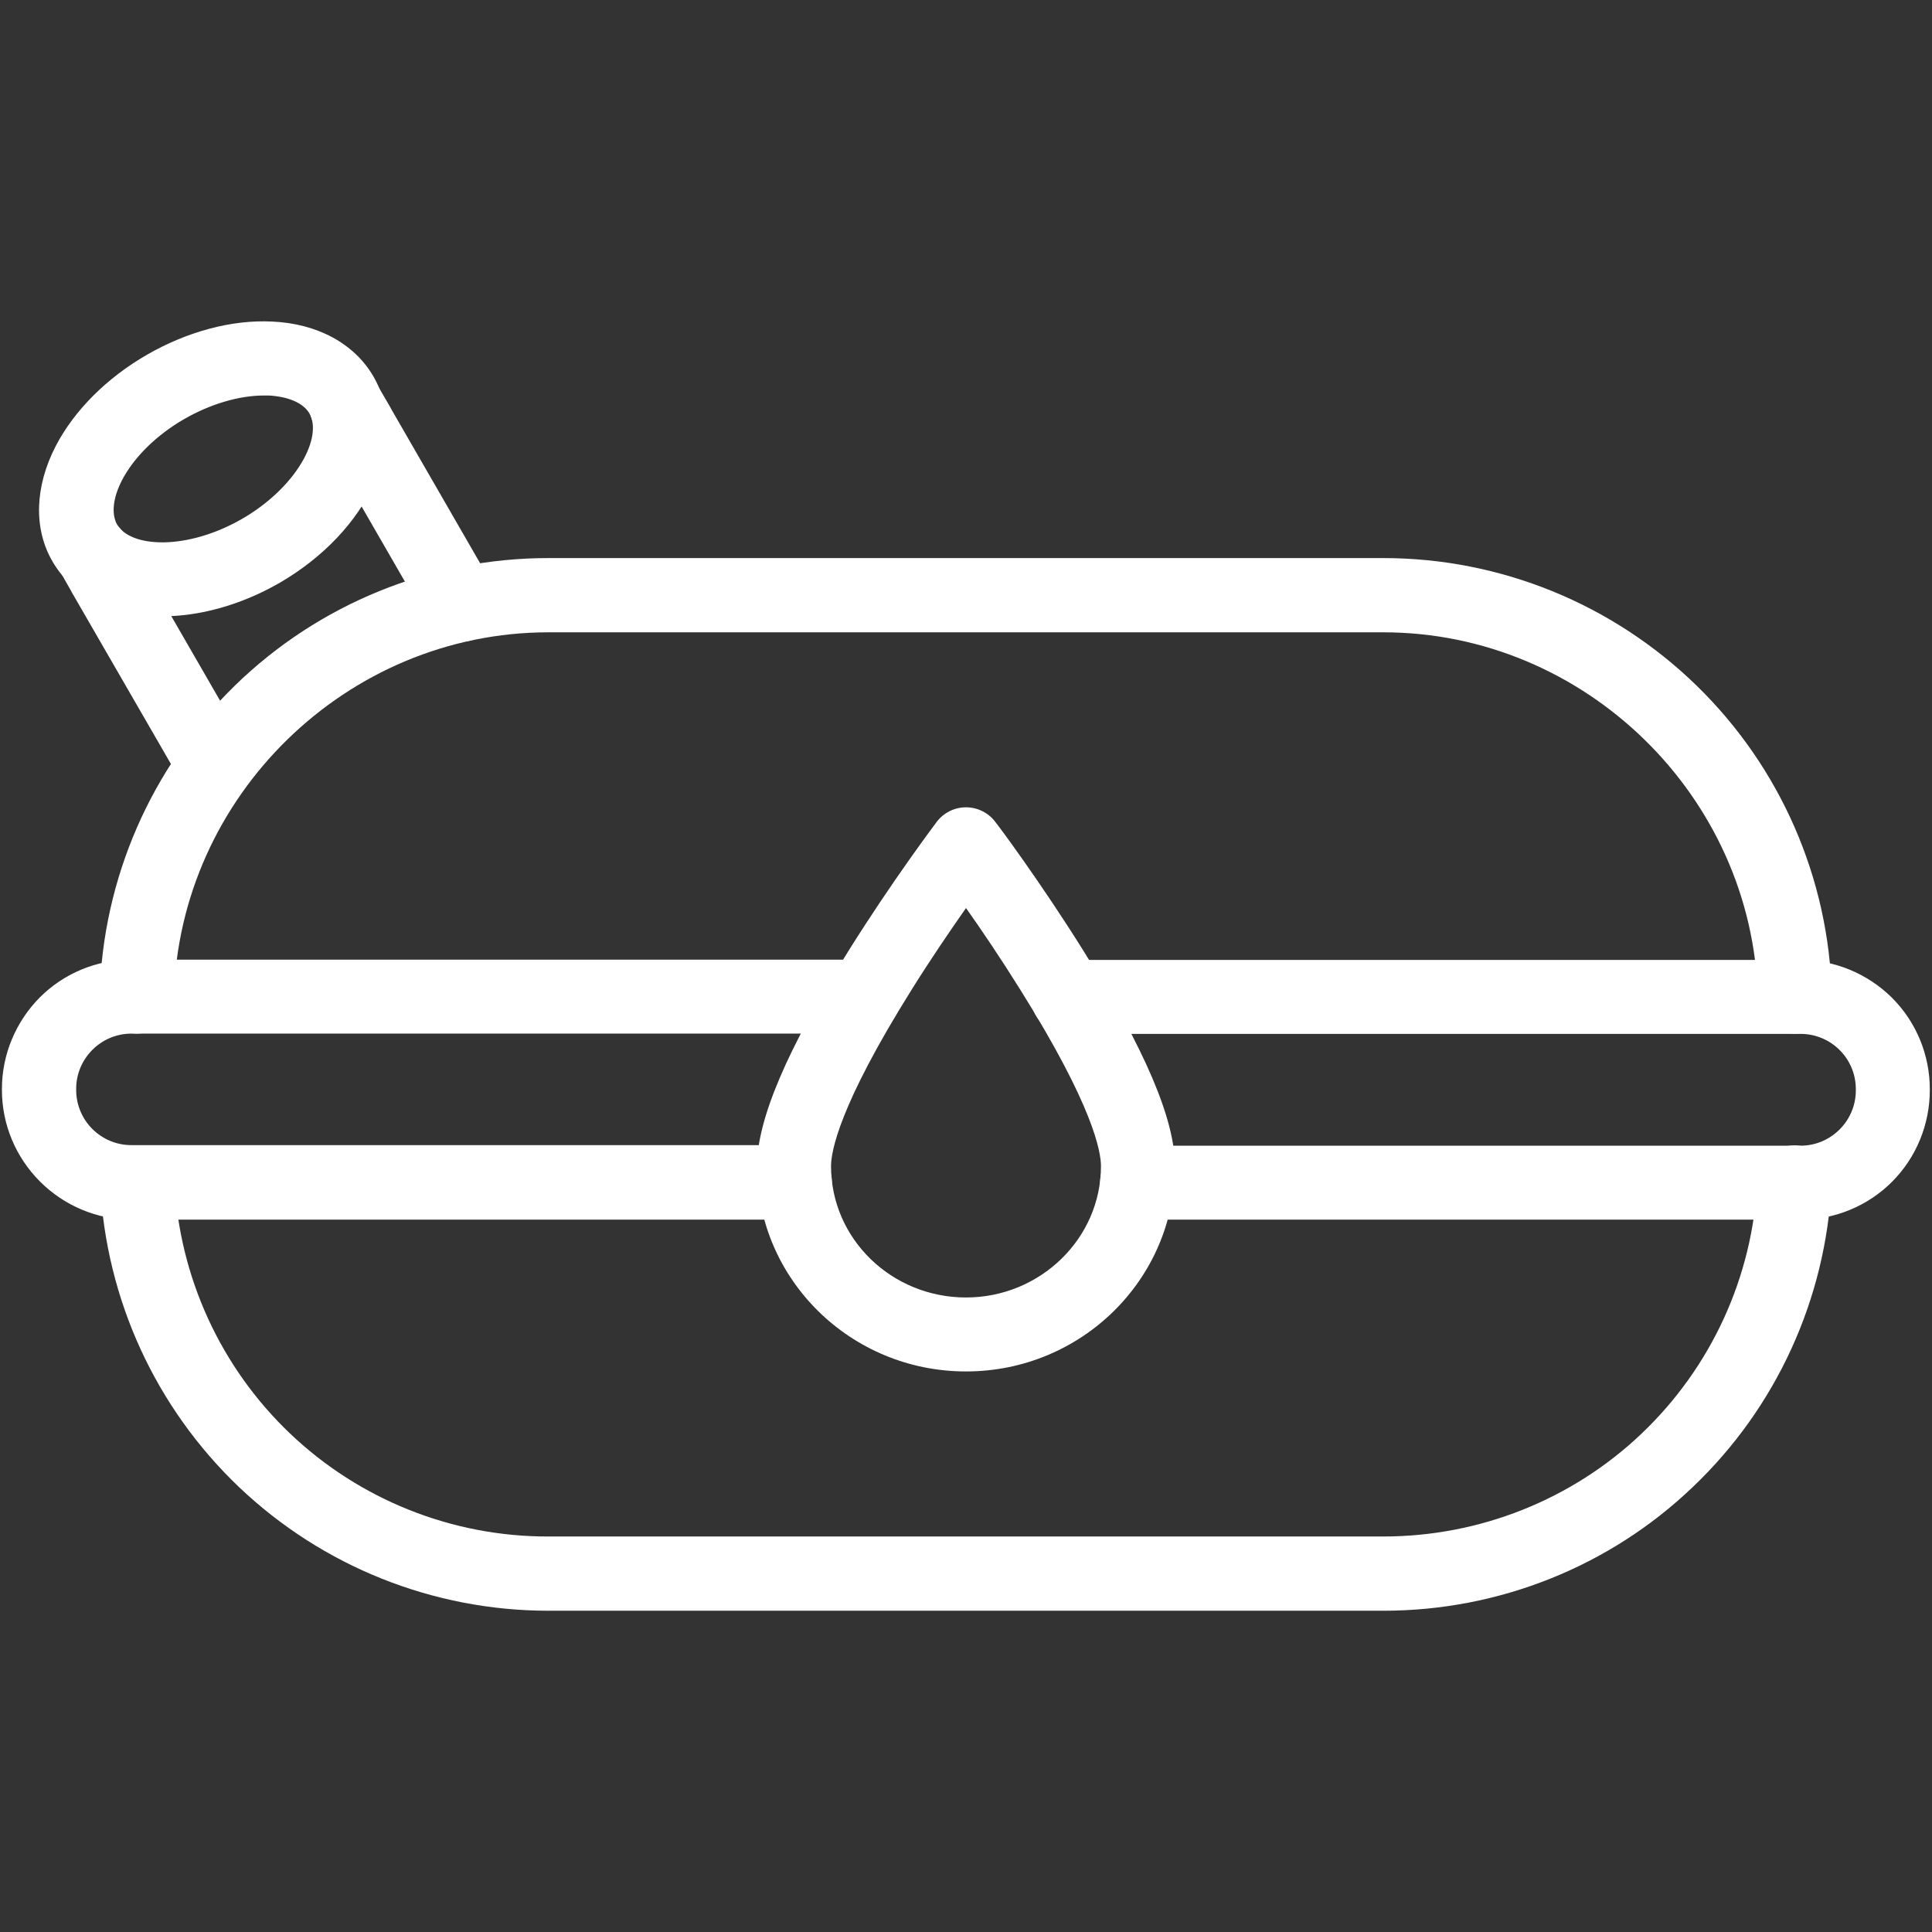
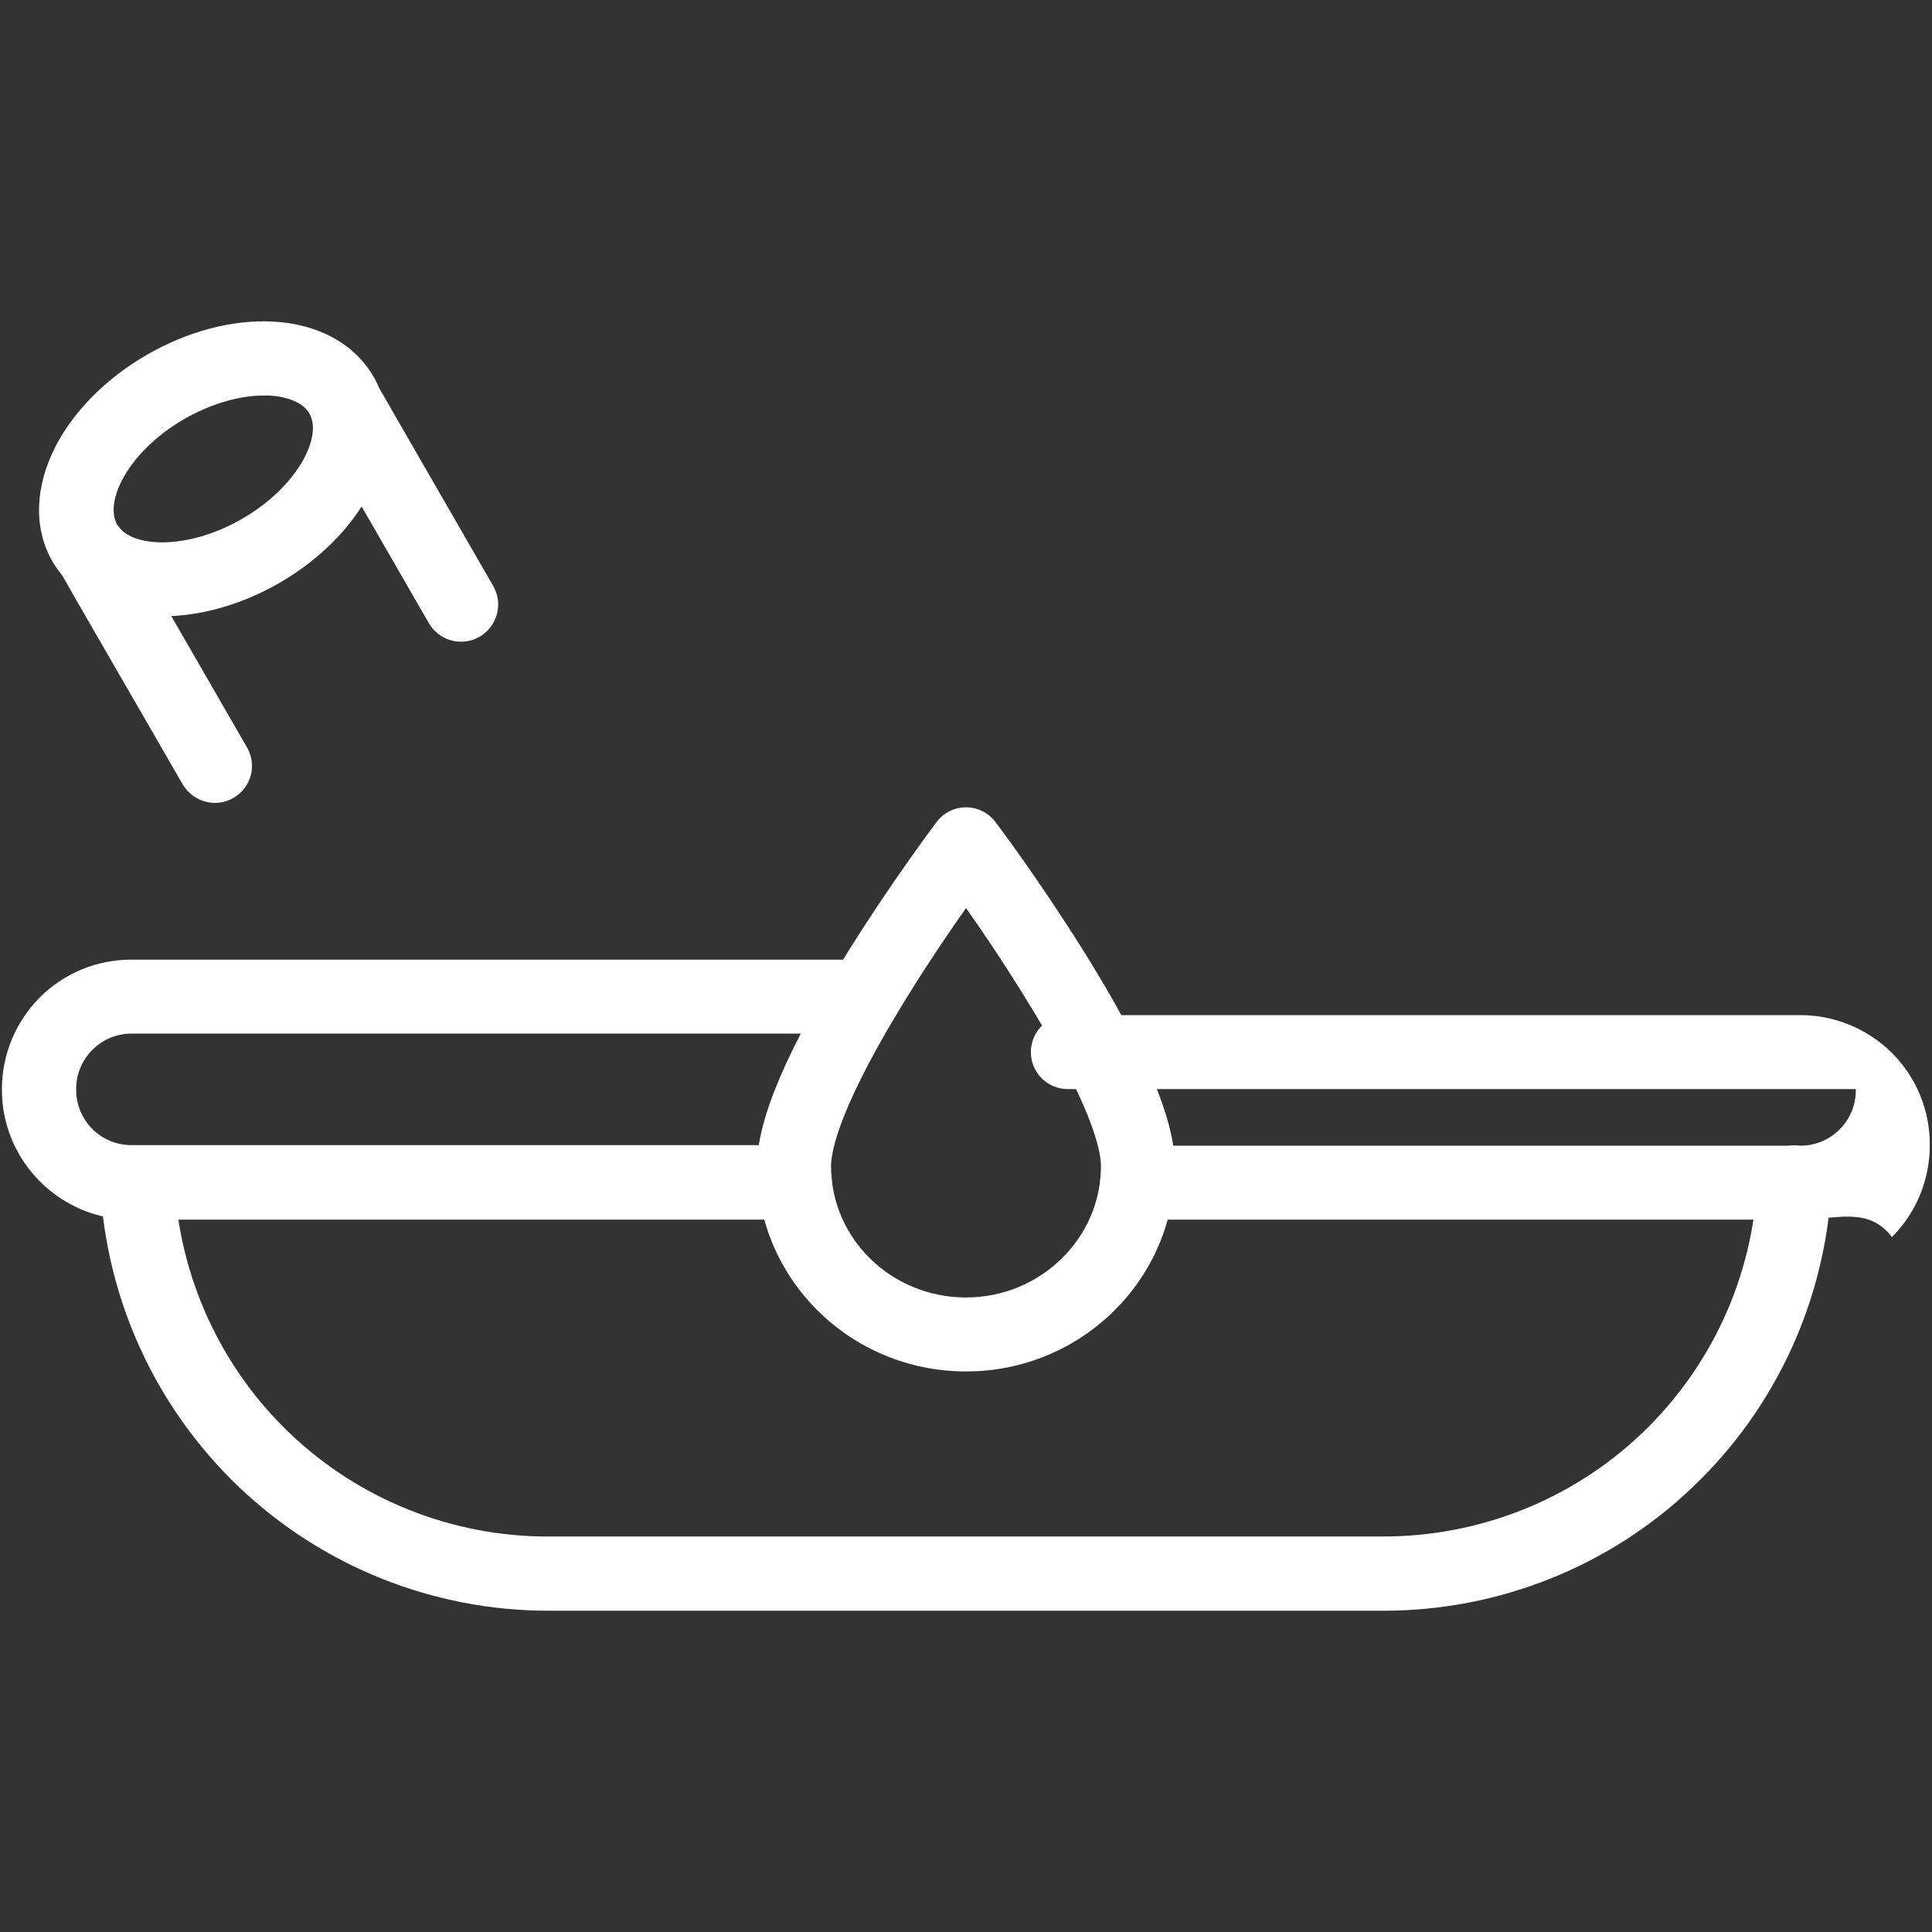
<svg xmlns="http://www.w3.org/2000/svg" version="1.1" id="Camada_1" x="0px" y="0px" viewBox="0 0 700 700" style="enable-background:new 0 0 700 700;" xml:space="preserve">
  <rect x="0" y="0" width="700" height="700" fill="#333333" stroke="none" />
  <style type="text/css">
	.st0{fill:#FFFFFF;}
</style>
  <g>
    <path class="st0" d="M350,496.9c-41.8,0-75.7-33.4-75.7-74.5c0-16.8,10.9-42.3,33.2-78c15.7-25.1,31.2-45.7,31.8-46.5   c2.5-3.4,6.5-5.4,10.7-5.4s8.2,2,10.7,5.4c0.7,0.8,16.1,21.4,31.8,46.5c22.3,35.7,33.2,61.2,33.2,78   C425.7,463.5,391.8,496.9,350,496.9L350,496.9z M350,329c-5.6,8-12.8,18.5-19.9,29.9c-26.2,41.9-29,58.4-29,63.6   c0,26.3,21.9,47.6,48.9,47.6c26.9,0,48.9-21.4,48.9-47.6c0-5.2-2.8-21.7-29.1-63.7C362.7,347.4,355.6,336.9,350,329z" />
-     <path class="st0" d="M650.3,374.5c-7.3,0-13.3-5.8-13.4-13.1c-1.8-72.9-62.7-132.3-135.7-132.3l-302.5,0   c-73,0-133.8,59.3-135.7,132.3v0c-0.2,7.4-6.3,13.3-13.8,13.1c-7.4-0.2-13.3-6.4-13.1-13.8c1.1-42.4,18.7-82.7,49-112.3   c30.4-29.6,71.1-46.2,113.5-46.2h302.6c42.4,0,83.1,16.6,113.5,46.2c30.4,29.6,48,69.9,49,112.3c0.1,3.6-1.2,7-3.7,9.6   c-2.5,2.6-5.8,4.1-9.4,4.2L650.3,374.5z" />
    <path class="st0" d="M501.3,583.6H198.7c-41.7,0-81.8-16-112.1-44.8c-30.2-28.8-48.2-68-50.3-109.7c-0.4-7.4,5.4-13.7,12.8-14.1   c7.4-0.4,13.7,5.4,14.1,12.8c1.7,34.8,16.7,67.6,41.9,91.6c25.2,24,58.8,37.4,93.6,37.3h302.5c34.8,0,68.4-13.3,93.6-37.3   c25.2-24,40.3-56.8,41.9-91.6c0.4-7.4,6.7-13.1,14.1-12.8c7.4,0.4,13.1,6.7,12.8,14.1c-2.1,41.7-20.1,81-50.3,109.7   C583.2,567.6,543,583.6,501.3,583.6L501.3,583.6z" />
    <path class="st0" d="M288,441.9H47.6c-12.4,0-24.3-5-33.1-13.8C5.7,419.3,0.7,407.4,0.7,395v-0.5c0-12.4,5-24.3,13.7-33.1   c8.8-8.8,20.7-13.7,33.1-13.7h265.5c7.4,0,13.4,6,13.4,13.4c0,7.4-6,13.4-13.4,13.4H47.6c-11,0-20,9-20,20v0.4c0,11.1,9,20,20,20   H288c7.4,0,13.4,6,13.4,13.4C301.4,435.8,295.4,441.8,288,441.9L288,441.9z" />
-     <path class="st0" d="M652.4,441.9H412c-7.4,0-13.4-6-13.4-13.4s6-13.4,13.4-13.4h240.4c11,0,20-9,20-20v-0.5c0-11.1-9-20-20-20   H386.9c-7.4,0-13.4-6-13.4-13.4c0-7.4,6-13.4,13.4-13.4h265.5c12.4,0,24.3,5,33.1,13.7c8.8,8.8,13.7,20.7,13.7,33.1v0.4   c0,12.4-4.9,24.4-13.7,33.2C676.8,436.9,664.9,441.9,652.4,441.9L652.4,441.9z" />
+     <path class="st0" d="M652.4,441.9H412c-7.4,0-13.4-6-13.4-13.4s6-13.4,13.4-13.4h240.4c11,0,20-9,20-20v-0.5H386.9c-7.4,0-13.4-6-13.4-13.4c0-7.4,6-13.4,13.4-13.4h265.5c12.4,0,24.3,5,33.1,13.7c8.8,8.8,13.7,20.7,13.7,33.1v0.4   c0,12.4-4.9,24.4-13.7,33.2C676.8,436.9,664.9,441.9,652.4,441.9L652.4,441.9z" />
    <path class="st0" d="M77.9,290.9c-4.8,0-9.3-2.6-11.7-6.7l-39.9-69.1c-0.2-0.3-0.4-0.7-0.6-1.1l-3.8-6.7   c-3.6-5.8-2.2-13.4,3.2-17.6c5.4-4.2,13-3.7,17.8,1.1c0.8,0.8,1.6,1.8,2.1,2.8l4.1,7.2l0.2,0.3l40.2,69.7v0c2.4,4.2,2.4,9.3,0,13.4   C87.1,288.3,82.7,290.9,77.9,290.9L77.9,290.9z" />
    <path class="st0" d="M167,232.5c-4.8,0-9.2-2.6-11.6-6.7l-37.2-64.5c-0.1-0.2-0.2-0.4-0.3-0.5l-4-7l-0.1-0.2   c-3.6-6.5-1.2-14.7,5.2-18.3c6.5-3.6,14.7-1.2,18.3,5.2l4.2,7.2c0.1,0.2,0.2,0.4,0.3,0.6l36.9,64c2.4,4.2,2.4,9.3,0,13.4   C176.3,230,171.8,232.5,167,232.5L167,232.5z" />
    <path class="st0" d="M58.8,223.3c-17.4,0-32.2-6.8-39.8-19.9c-6.9-11.9-6.4-27.1,1.2-41.8c6.7-12.9,18.5-24.7,33.1-33.1   s30.7-12.7,45.2-12c16.5,0.7,29.9,8,36.8,19.9c13.4,23.2-1.7,56.1-34.2,74.9C86.9,219.4,72.1,223.3,58.8,223.3L58.8,223.3z    M95.6,143.3c-9,0-19.4,3.1-28.8,8.5c-10.1,5.8-18.3,13.9-22.6,22.2c-3.3,6.4-3.9,12.2-1.8,16c4.9,8.5,25.3,9.5,45.3-2   c19.9-11.5,29.3-29.7,24.4-38.2c-2.2-3.8-7.6-6.1-14.7-6.5C96.7,143.3,96.1,143.3,95.6,143.3L95.6,143.3z" />
  </g>
</svg>